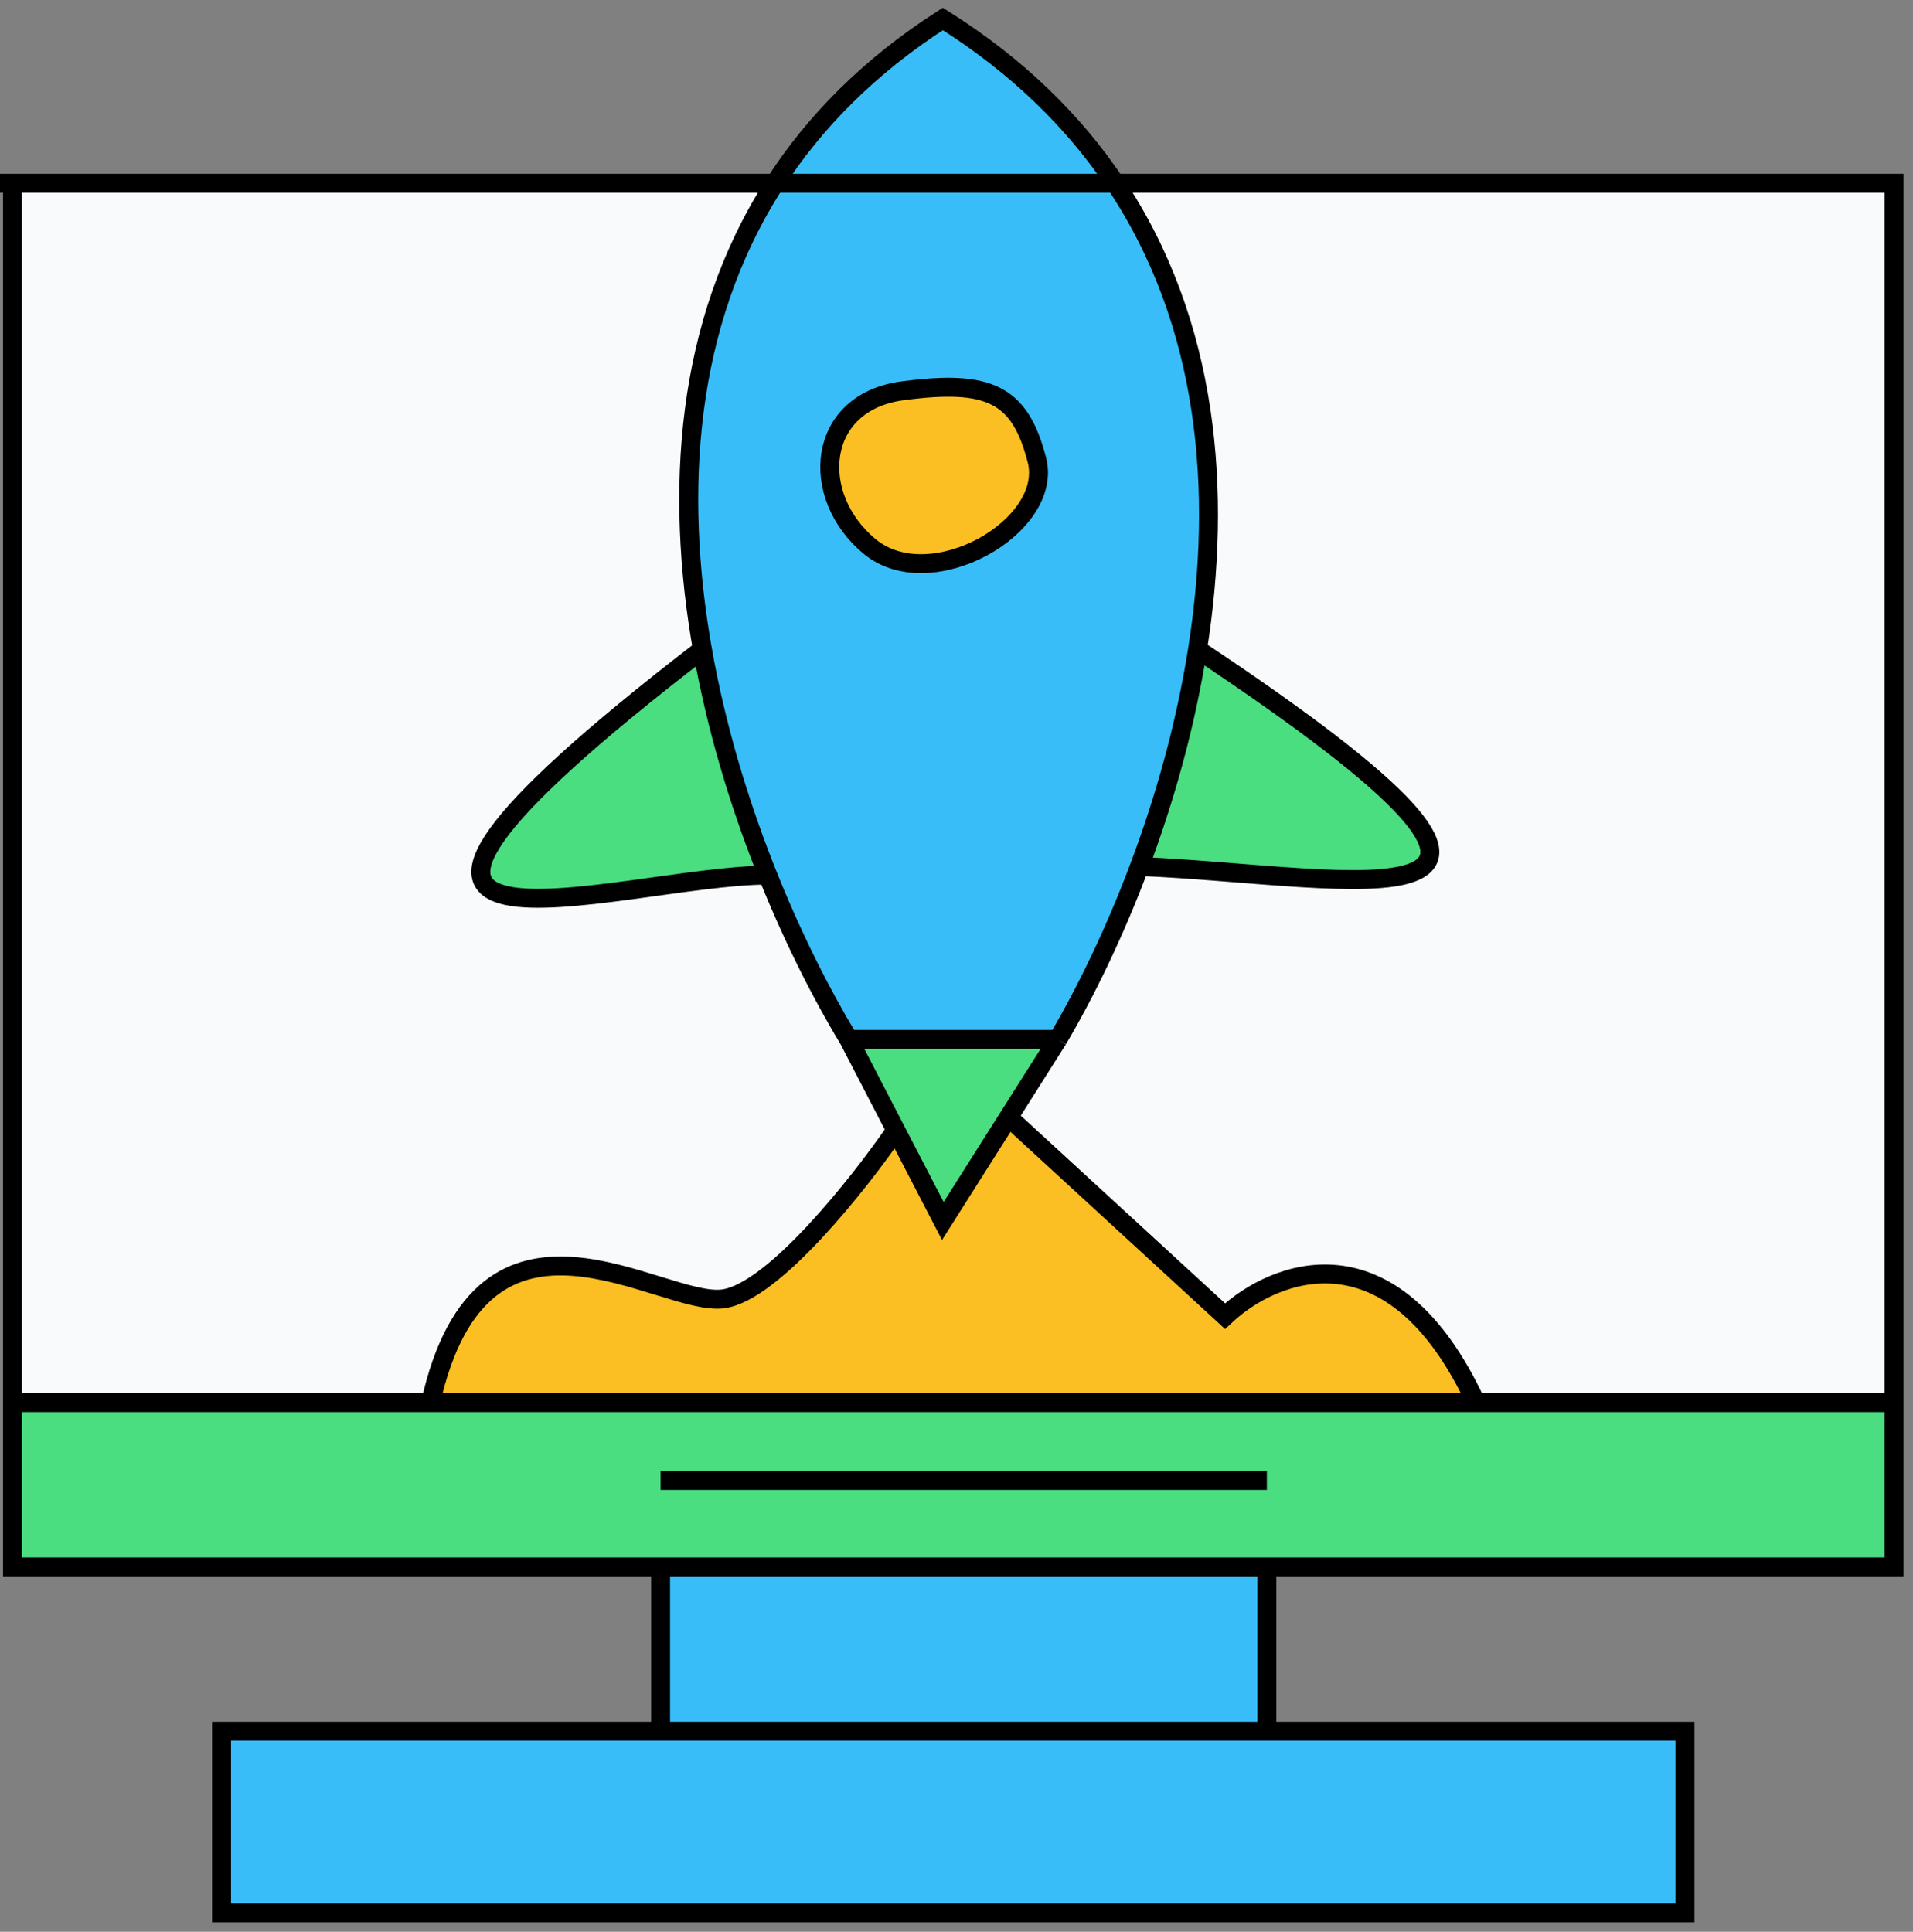
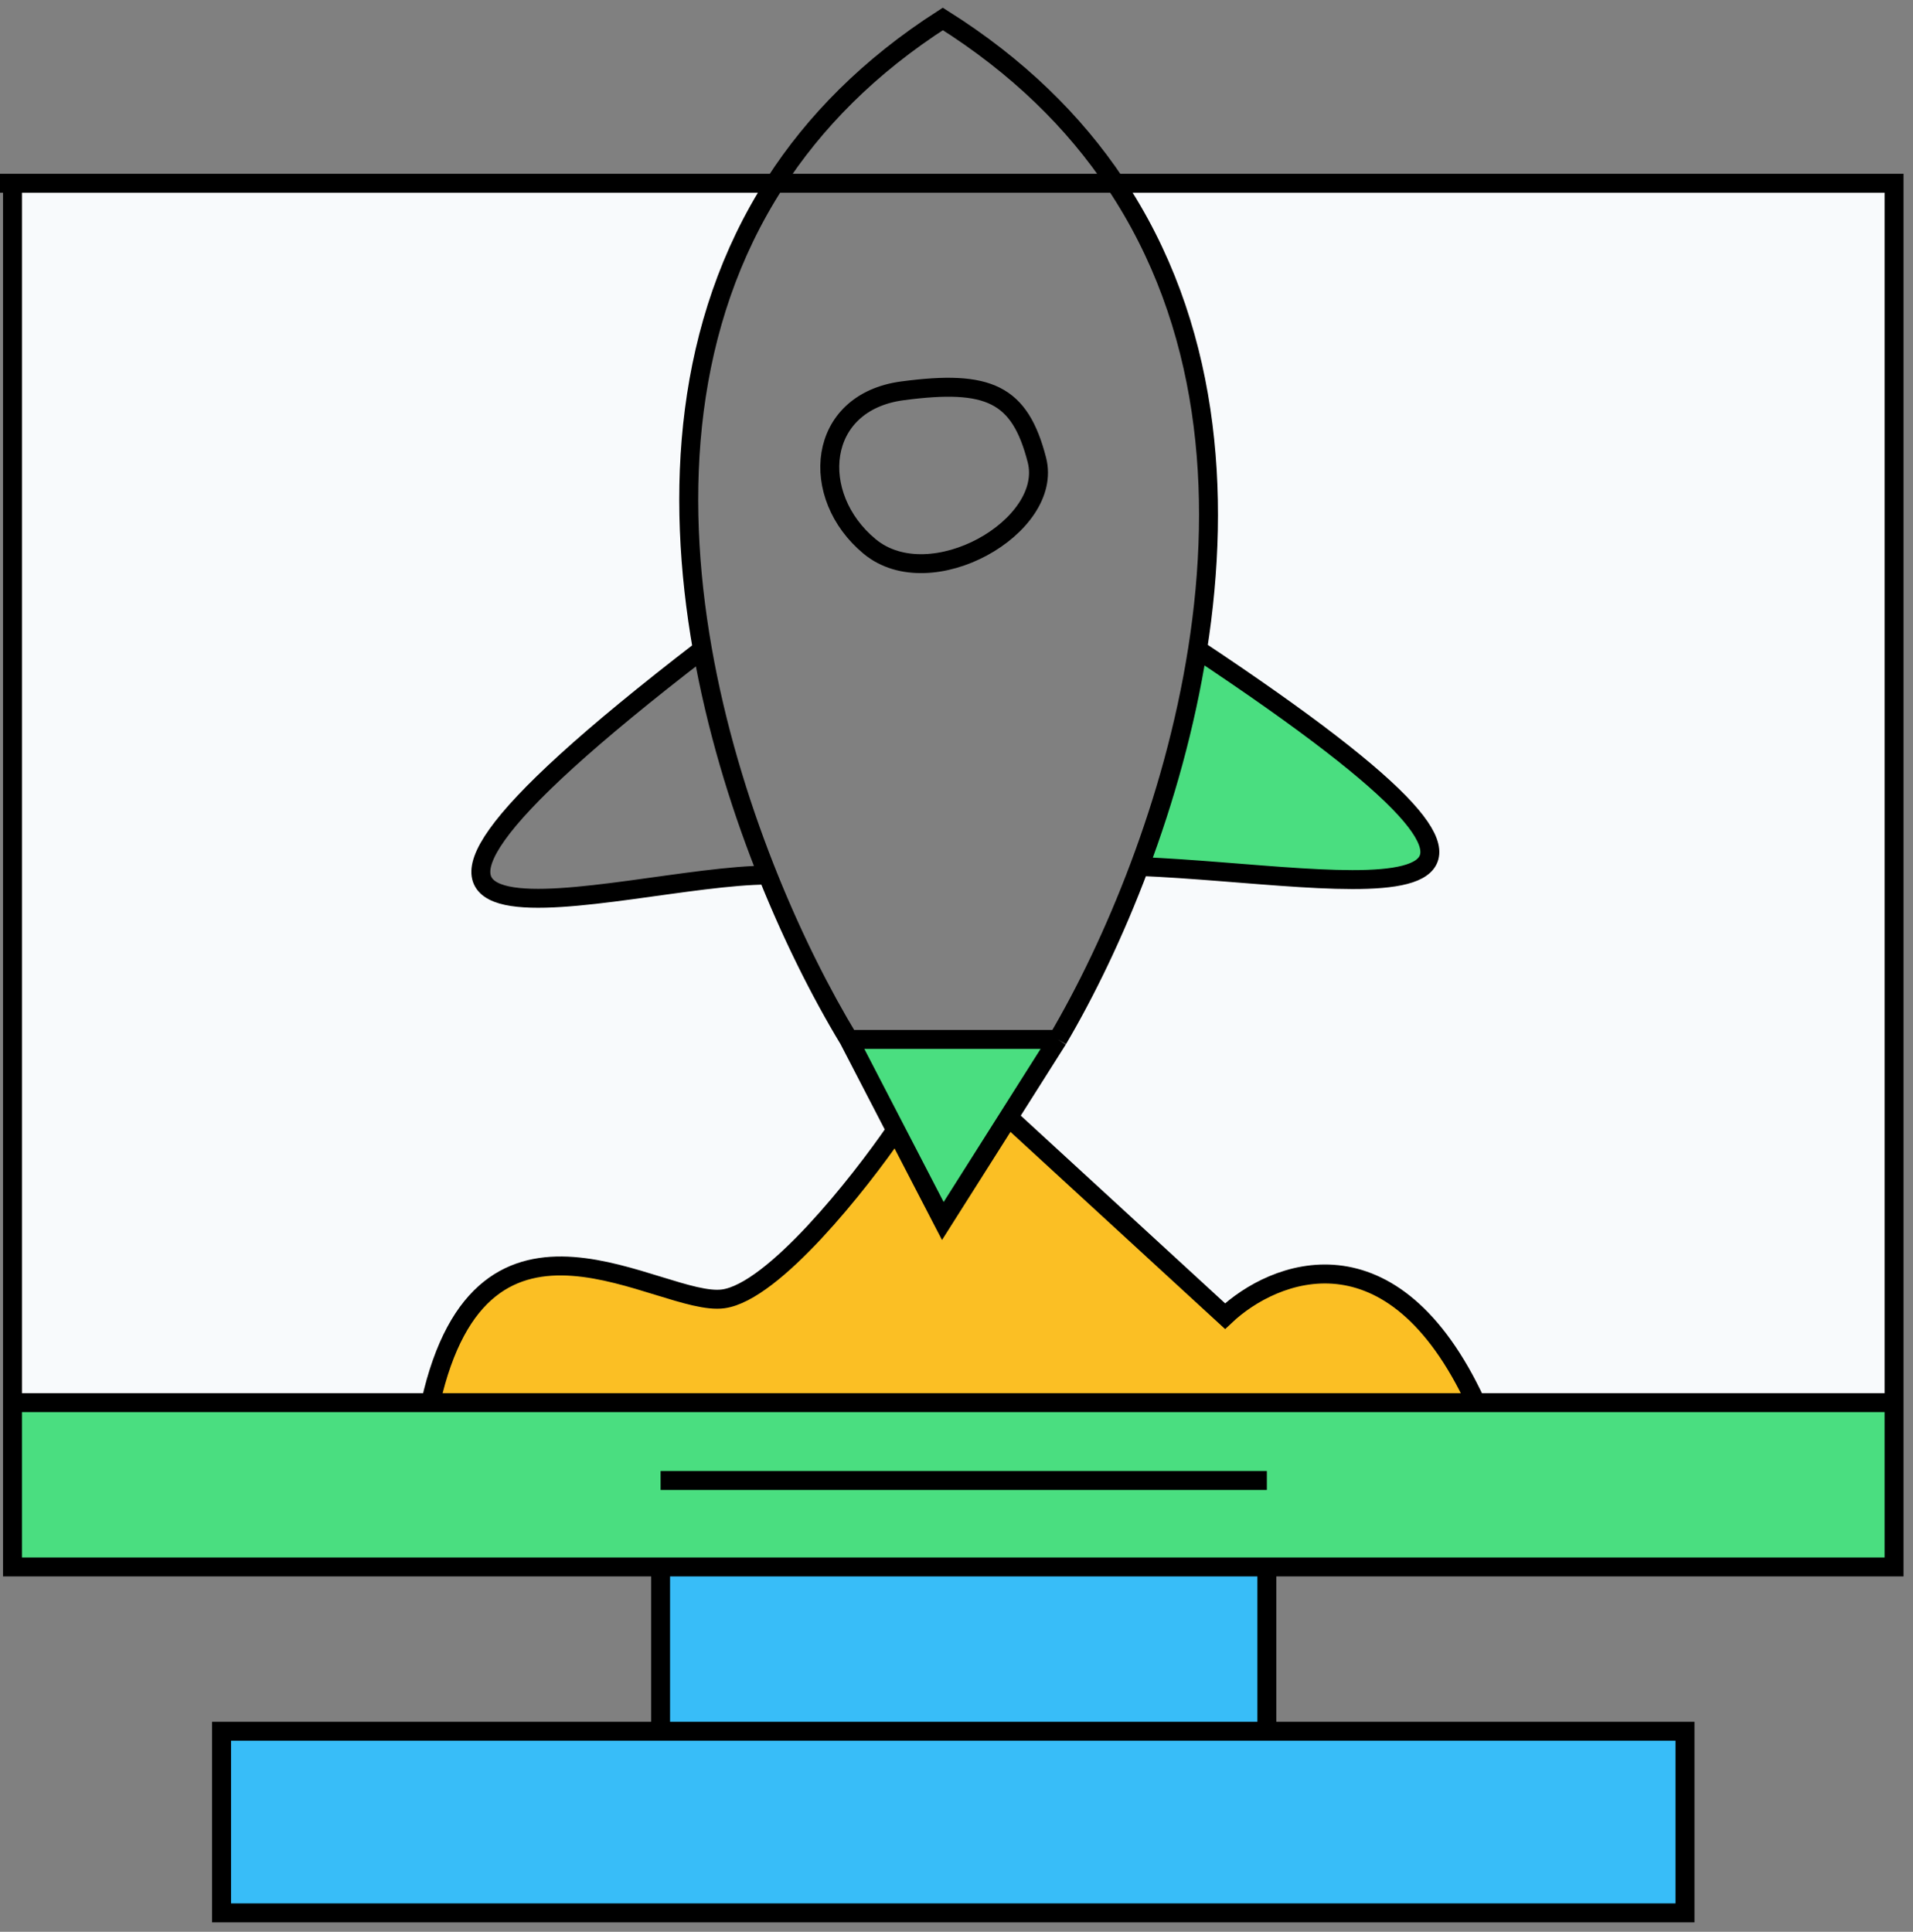
<svg xmlns="http://www.w3.org/2000/svg" width="101" height="102" viewBox="0 0 101 102" fill="none">
  <rect x="0" y="0" width="101" height="102" fill="#808080" stroke="none" />
-   <path d="M49.778 1C45.885 3.498 42.994 6.447 40.913 9.676H58.883C56.722 6.447 53.75 3.498 49.778 1Z" fill="#38BDF8" />
  <path d="M34.877 91.411H11.697V101H88.962V91.411H66.886H34.877Z" fill="#38BDF8" />
  <path d="M0.659 74.059V82.735H34.877H66.886H100V74.059H77.924H22.735H0.659Z" fill="#4ADE80" />
  <path d="M63.227 34.289C62.59 38.34 61.478 42.242 60.161 45.749C71.302 46.206 86.647 49.858 63.227 34.289Z" fill="#4ADE80" />
-   <path d="M37.084 34.289C37.799 38.35 38.983 42.262 40.363 45.777C40.419 45.92 40.476 46.063 40.533 46.206C32.798 46.22 12.694 53.055 37.084 34.289Z" fill="#4ADE80" />
  <path d="M55.849 54.881H44.811L47.294 59.676L49.778 64.47L53.247 58.991L55.849 54.881Z" fill="#4ADE80" />
-   <path fill-rule="evenodd" clip-rule="evenodd" d="M44.811 54.881H55.849C57.309 52.402 58.838 49.275 60.161 45.749C61.478 42.242 62.59 38.34 63.227 34.289C64.532 26.007 63.853 17.103 58.883 9.676H40.913C36.126 17.103 35.628 26.007 37.084 34.289C37.799 38.35 38.983 42.262 40.363 45.777C40.419 45.92 40.476 46.063 40.533 46.206C41.871 49.545 43.378 52.51 44.811 54.881ZM45.914 28.854C42.688 26.184 43.094 21.237 47.655 20.635C52.215 20.032 53.844 20.787 54.745 24.288C55.646 27.788 49.141 31.524 45.914 28.854Z" fill="#38BDF8" />
  <path d="M38.188 68.58C34.877 69.037 25.494 61.731 22.735 74.059H77.924C73.509 64.562 67.254 67.058 64.679 69.493L53.247 58.991L49.778 64.47L47.294 59.676C45.363 62.492 40.837 68.215 38.188 68.58Z" fill="#FBBF24" />
-   <path d="M47.655 20.635C43.094 21.237 42.688 26.184 45.914 28.854C49.141 31.524 55.646 27.788 54.745 24.288C53.844 20.787 52.215 20.032 47.655 20.635Z" fill="#FBBF24" />
  <path d="M0.659 9.676V74.059H22.735C25.494 61.731 34.877 69.037 38.188 68.58C40.837 68.215 45.363 62.492 47.294 59.676L44.811 54.881C43.378 52.51 41.871 49.545 40.533 46.206C32.798 46.22 12.694 53.055 37.084 34.289C35.628 26.007 36.126 17.103 40.913 9.676H0.659Z" fill="#F8FAFC" />
  <path d="M100 74.059V9.676H58.883C63.853 17.103 64.532 26.007 63.227 34.289C86.647 49.858 71.302 46.206 60.161 45.749C58.838 49.275 57.309 52.402 55.849 54.881L53.247 58.991L64.679 69.493C67.254 67.058 73.509 64.562 77.924 74.059H100Z" fill="#F8FAFC" />
  <path d="M34.877 82.735V91.411H66.886V82.735H34.877Z" fill="#38BDF8" />
  <path d="M0.659 74.059V9.676H40.913M0.659 74.059V82.735H34.877M0.659 74.059H22.735M100 74.059V82.735H66.886M100 74.059V9.676H58.883M100 74.059H77.924M34.877 78.169H66.886M34.877 82.735V91.411M34.877 82.735H66.886M34.877 91.411H11.697V101H88.962V91.411H66.886M34.877 91.411H66.886M66.886 91.411V82.735M55.849 54.881H44.811M55.849 54.881C57.309 52.402 58.838 49.275 60.161 45.749M55.849 54.881L53.247 58.991M44.811 54.881L47.294 59.676M44.811 54.881C43.378 52.51 41.871 49.545 40.533 46.206M44.811 54.881C43.317 52.409 41.742 49.292 40.363 45.777M22.735 74.059C25.494 61.731 34.877 69.037 38.188 68.58C40.837 68.215 45.363 62.492 47.294 59.676M22.735 74.059H77.924M37.084 34.289C12.694 53.055 32.798 46.22 40.533 46.206M37.084 34.289C35.628 26.007 36.126 17.103 40.913 9.676M37.084 34.289C37.799 38.35 38.983 42.262 40.363 45.777M40.533 46.206C40.476 46.063 40.419 45.92 40.363 45.777M63.227 34.289C62.59 38.34 61.478 42.242 60.161 45.749M63.227 34.289C86.647 49.858 71.302 46.206 60.161 45.749M63.227 34.289C64.532 26.007 63.853 17.103 58.883 9.676M47.294 59.676L49.778 64.47L53.247 58.991M77.924 74.059C73.509 64.562 67.254 67.058 64.679 69.493L53.247 58.991M0 9.676H40.913M40.913 9.676C42.994 6.447 45.885 3.498 49.778 1C53.75 3.498 56.722 6.447 58.883 9.676M40.913 9.676H58.883M47.655 20.635C43.094 21.237 42.688 26.184 45.914 28.854C49.141 31.524 55.646 27.788 54.745 24.288C53.844 20.787 52.215 20.032 47.655 20.635Z" stroke="black" />
</svg>